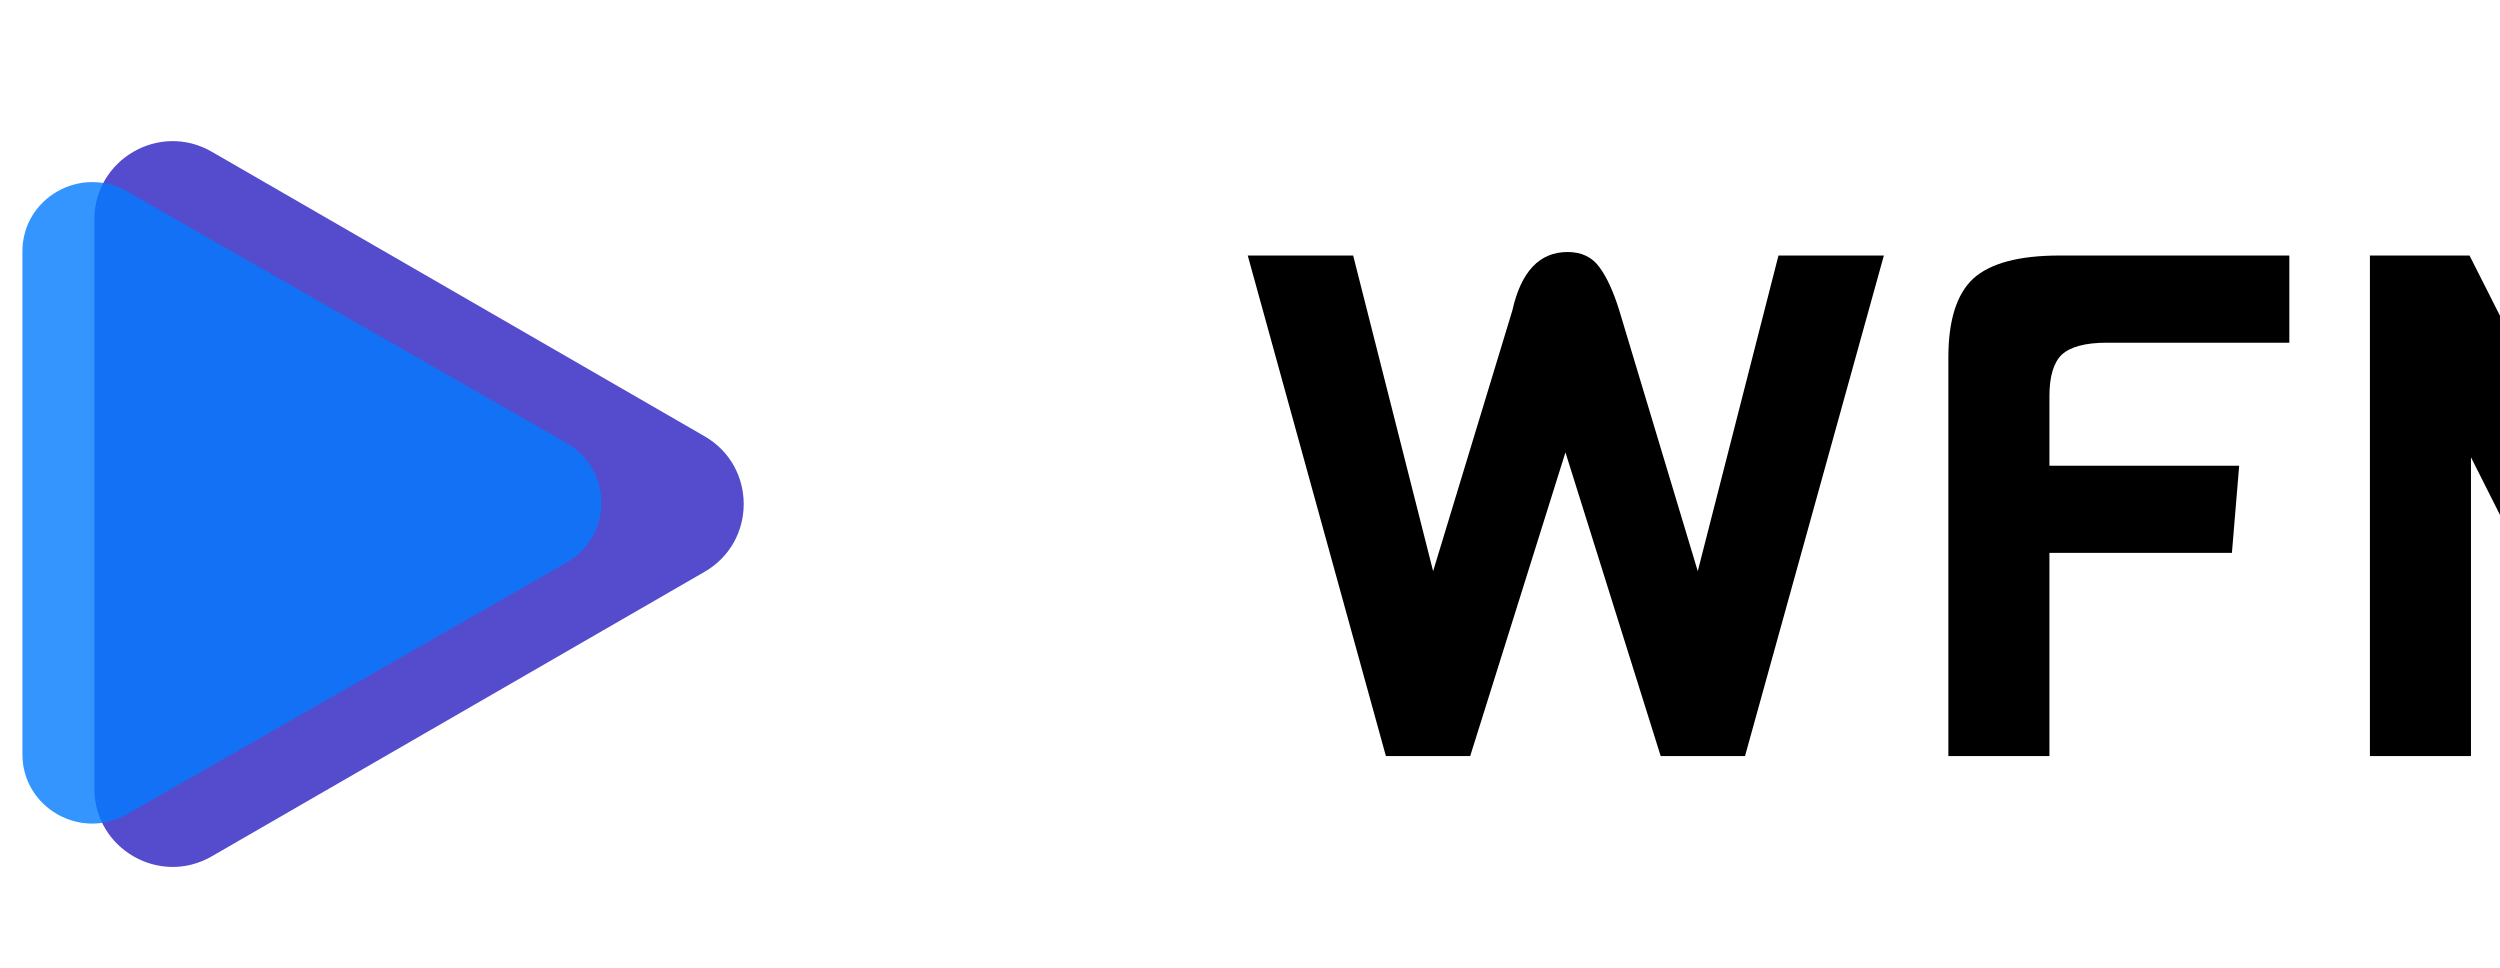
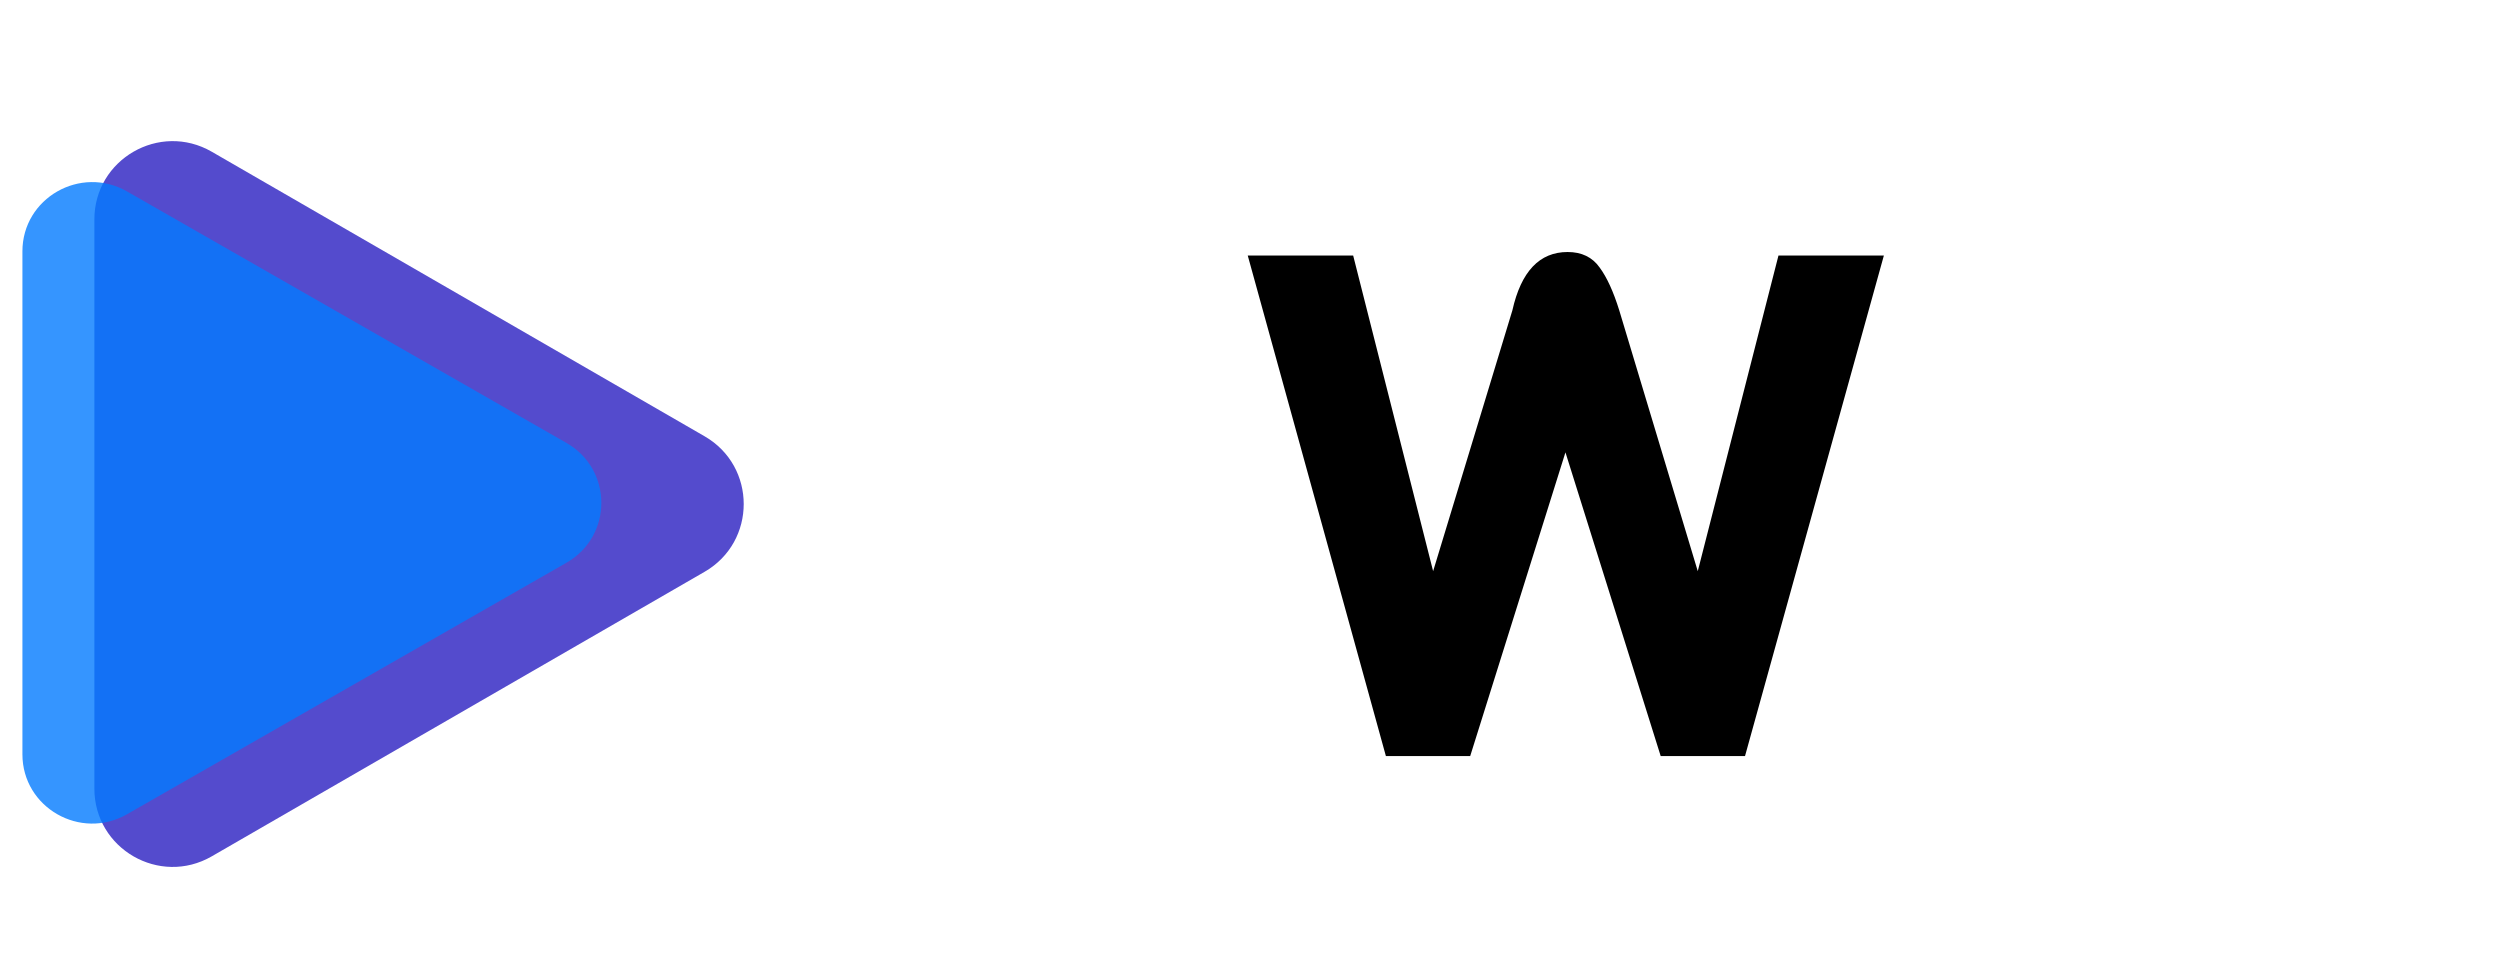
<svg xmlns="http://www.w3.org/2000/svg" width="124" height="48" viewBox="0 0 124 48" fill="none">
  <g opacity="0.9" filter="url(#filter0_i_1261_1250)">
    <path d="M33.948 20.64C36.535 22.133 36.535 25.867 33.948 27.361L9.502 41.475C6.915 42.968 3.681 41.101 3.681 38.114L3.681 9.886C3.681 6.899 6.915 5.032 9.502 6.525L33.948 20.64Z" fill="#4137C8" />
  </g>
  <g opacity="0.8" filter="url(#filter1_i_1261_1250)">
    <path d="M27.097 20.97C29.403 22.291 29.403 25.591 27.097 26.911L5.301 39.386C2.995 40.706 0.112 39.056 0.112 36.415L0.112 11.466C0.112 8.826 2.995 7.176 5.301 8.496L27.097 20.97Z" fill="#027BFF" />
  </g>
  <g filter="url(#filter2_i_1261_1250)">
    <path d="M75.44 11.674L68.553 36.5H64.37L59.646 21.437L54.922 36.5H50.74L43.888 11.674H49.117L53.083 27.33L57.014 14.394C57.447 12.465 58.36 11.5 59.754 11.5C60.452 11.5 60.98 11.756 61.341 12.267C61.702 12.755 62.026 13.464 62.315 14.394L66.209 27.33L70.212 11.674H75.44Z" fill="black" />
-     <path d="M95.551 15.998H86.5C85.443 15.998 84.697 16.195 84.265 16.591C83.856 16.986 83.652 17.672 83.652 18.648V22.1H93.063L92.703 26.423H83.652V36.5H78.639V16.73C78.639 14.894 79.048 13.592 79.865 12.825C80.707 12.058 82.137 11.674 84.156 11.674H95.551V15.998Z" fill="black" />
-     <path d="M118.876 21.681L114.26 31.096C113.587 32.351 112.746 32.978 111.736 32.978C110.751 32.978 109.921 32.316 109.248 30.991L104.56 21.681V36.5H99.548V11.674H104.488L111.736 26.005L118.948 11.674H123.888V36.5H118.876V21.681Z" fill="black" />
  </g>
  <defs>
    <filter id="filter0_i_1261_1250" x="3.681" y="6" width="33.207" height="37.001" filterUnits="userSpaceOnUse" color-interpolation-filters="sRGB">
      <feFlood flood-opacity="0" result="BackgroundImageFix" />
      <feBlend mode="normal" in="SourceGraphic" in2="BackgroundImageFix" result="shape" />
      <feColorMatrix in="SourceAlpha" type="matrix" values="0 0 0 0 0 0 0 0 0 0 0 0 0 0 0 0 0 0 127 0" result="hardAlpha" />
      <feOffset dx="1" dy="1" />
      <feGaussianBlur stdDeviation="2.5" />
      <feComposite in2="hardAlpha" operator="arithmetic" k2="-1" k3="1" />
      <feColorMatrix type="matrix" values="0 0 0 0 0 0 0 0 0 0 0 0 0 0 0 0 0 0 0.19 0" />
      <feBlend mode="normal" in2="shape" result="effect1_innerShadow_1261_1250" />
    </filter>
    <filter id="filter1_i_1261_1250" x="0.112" y="8.031" width="29.715" height="32.819" filterUnits="userSpaceOnUse" color-interpolation-filters="sRGB">
      <feFlood flood-opacity="0" result="BackgroundImageFix" />
      <feBlend mode="normal" in="SourceGraphic" in2="BackgroundImageFix" result="shape" />
      <feColorMatrix in="SourceAlpha" type="matrix" values="0 0 0 0 0 0 0 0 0 0 0 0 0 0 0 0 0 0 127 0" result="hardAlpha" />
      <feOffset dx="1" dy="1" />
      <feGaussianBlur stdDeviation="2.5" />
      <feComposite in2="hardAlpha" operator="arithmetic" k2="-1" k3="1" />
      <feColorMatrix type="matrix" values="0 0 0 0 0 0 0 0 0 0 0 0 0 0 0 0 0 0 0.19 0" />
      <feBlend mode="normal" in2="shape" result="effect1_innerShadow_1261_1250" />
    </filter>
    <filter id="filter2_i_1261_1250" x="43.888" y="11.5" width="82" height="26" filterUnits="userSpaceOnUse" color-interpolation-filters="sRGB">
      <feFlood flood-opacity="0" result="BackgroundImageFix" />
      <feBlend mode="normal" in="SourceGraphic" in2="BackgroundImageFix" result="shape" />
      <feColorMatrix in="SourceAlpha" type="matrix" values="0 0 0 0 0 0 0 0 0 0 0 0 0 0 0 0 0 0 127 0" result="hardAlpha" />
      <feOffset dx="18" dy="1" />
      <feGaussianBlur stdDeviation="1" />
      <feComposite in2="hardAlpha" operator="arithmetic" k2="-1" k3="1" />
      <feColorMatrix type="matrix" values="0 0 0 0 0 0 0 0 0 0 0 0 0 0 0 0 0 0 0.25 0" />
      <feBlend mode="normal" in2="shape" result="effect1_innerShadow_1261_1250" />
    </filter>
  </defs>
</svg>